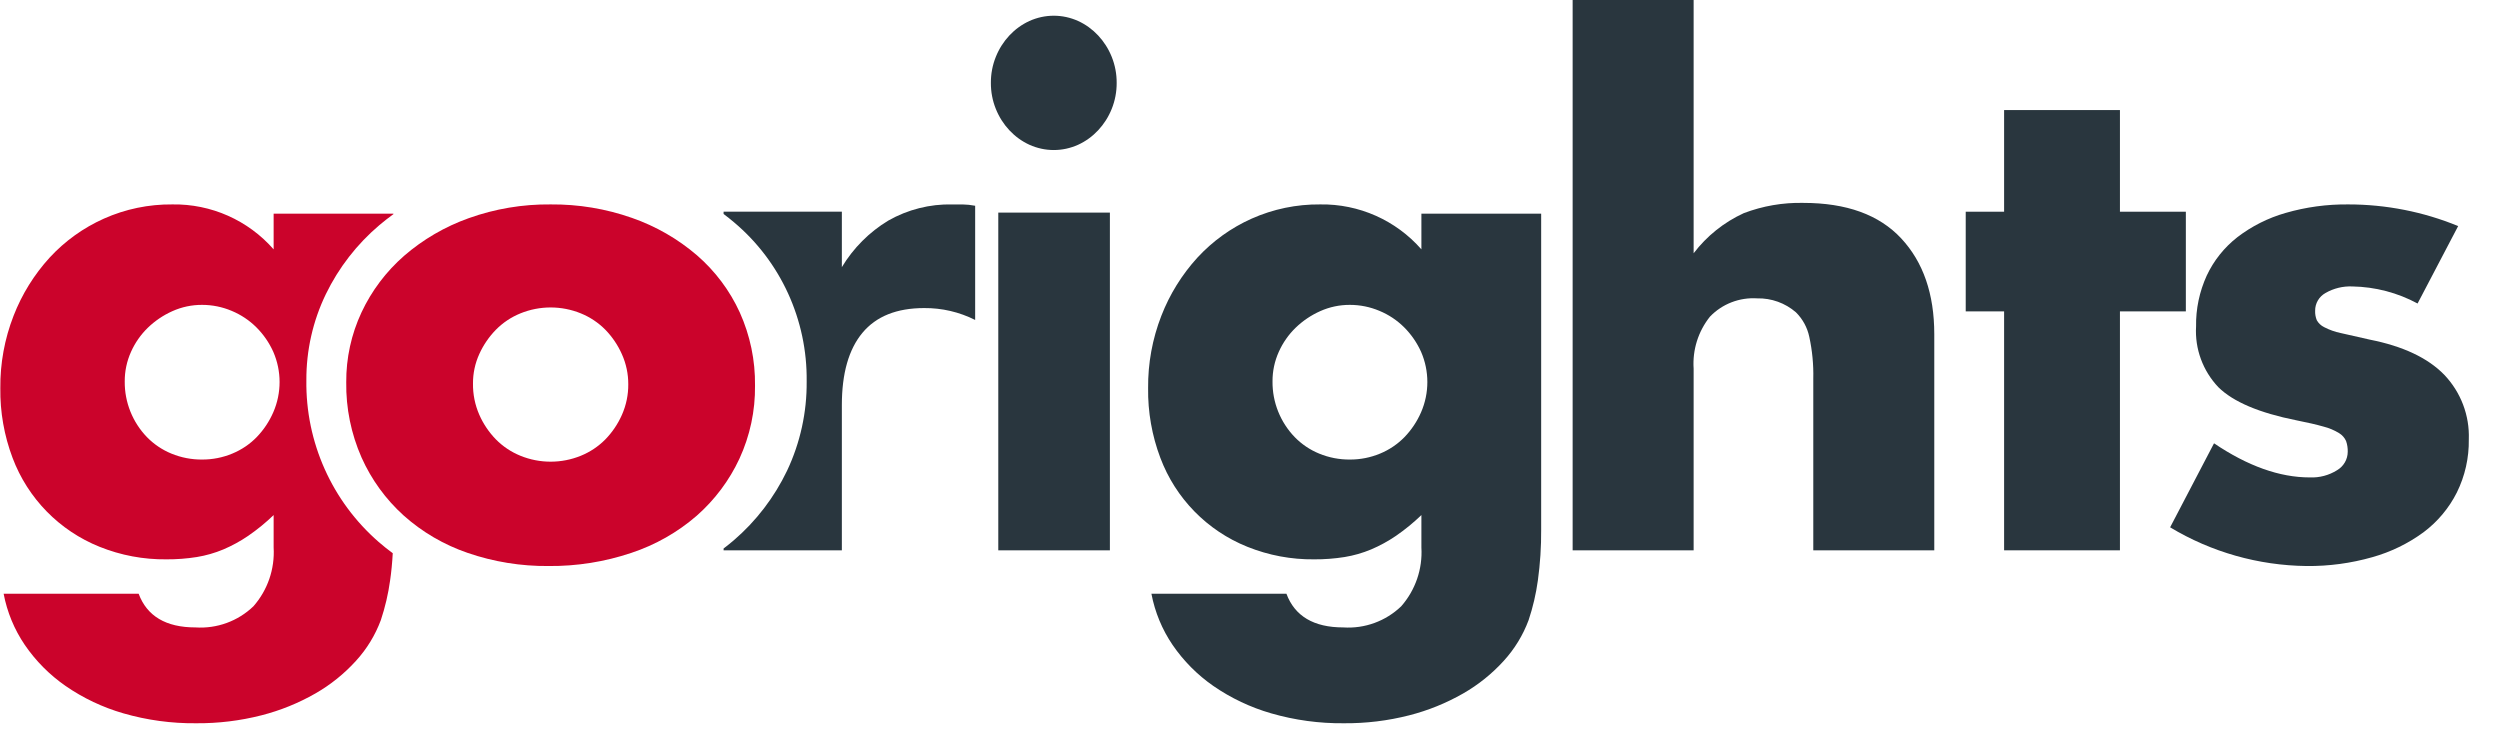
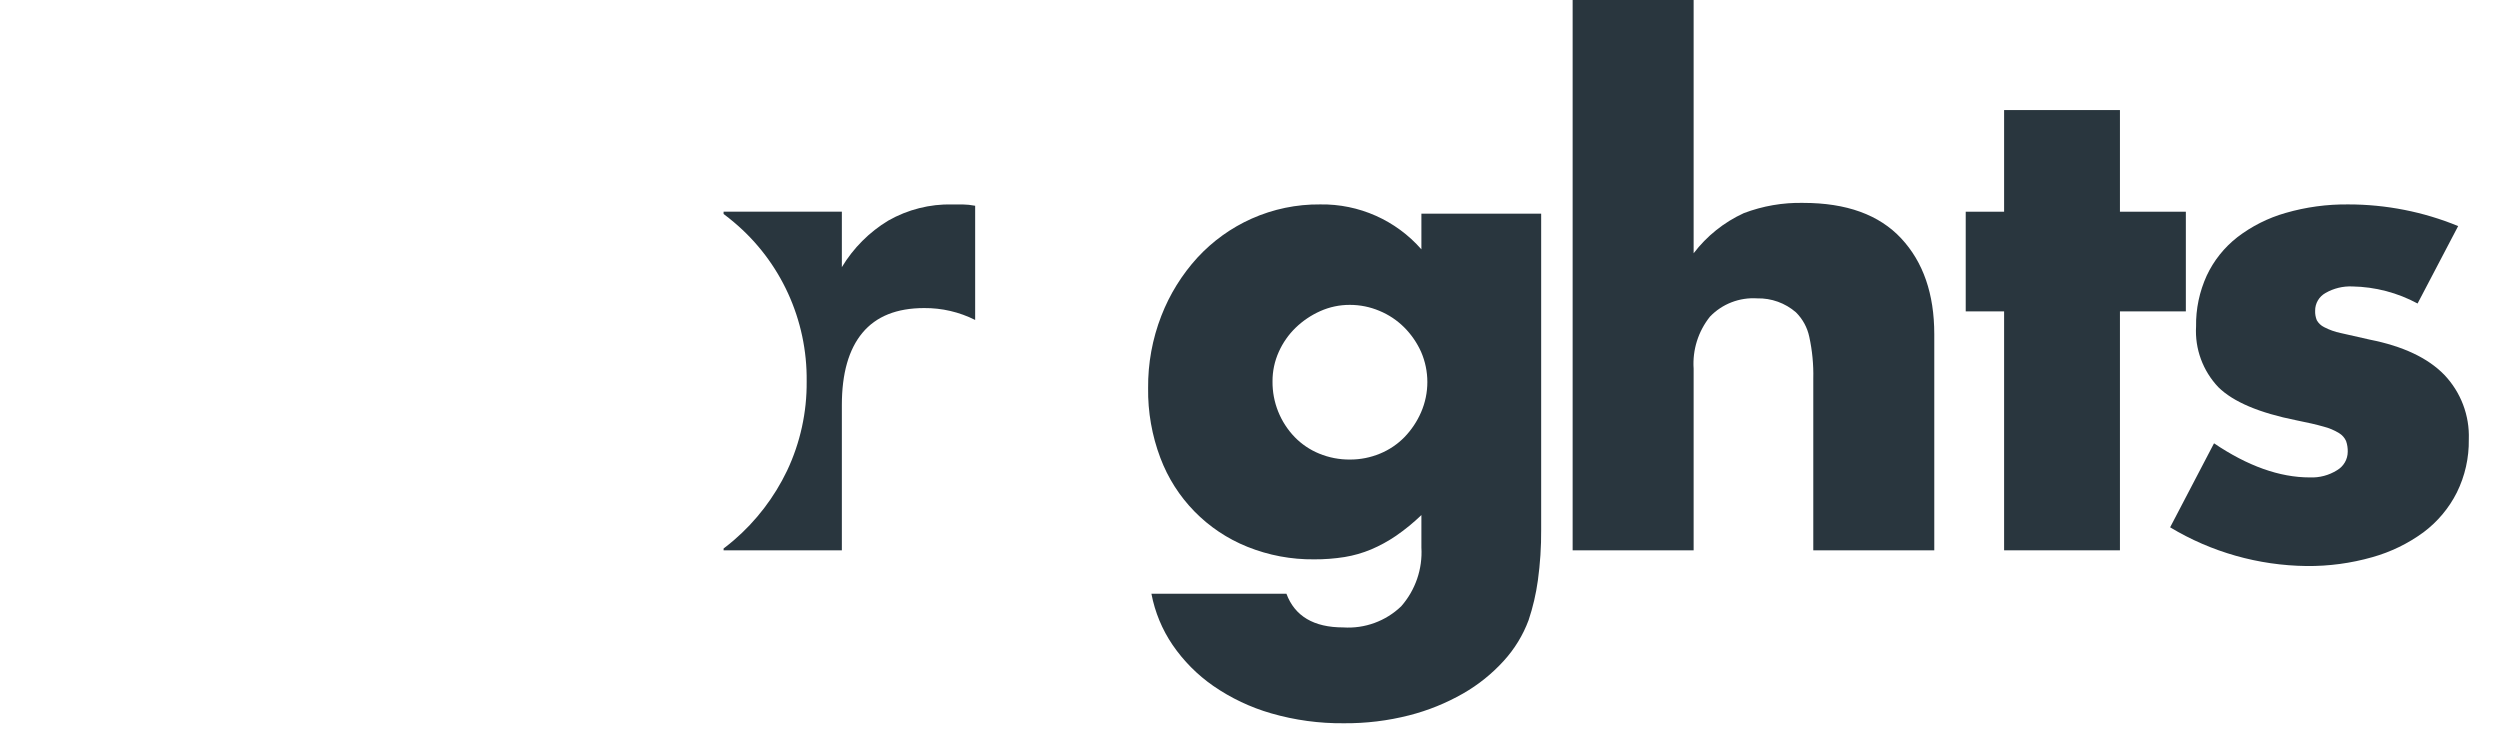
<svg xmlns="http://www.w3.org/2000/svg" width="159" height="47">
-   <path fill="#29363E" transform="translate(63.02 1)" d="M8.498571e-05 4.271C-0.003 3.702 0.103 3.139 0.314 2.617C0.725 1.591 1.491 0.774 2.451 0.335C3.441 -0.112 4.559 -0.112 5.549 0.335C6.509 0.774 7.275 1.592 7.686 2.617C7.896 3.139 8.003 3.702 8 4.271C8.003 4.839 7.896 5.403 7.686 5.925C7.275 6.95 6.509 7.767 5.549 8.207C4.559 8.654 3.441 8.654 2.451 8.207C1.491 7.768 0.725 6.95 0.314 5.925C0.103 5.403 -0.003 4.839 8.498571e-05 4.271M7.569 34L0.471 34L0.471 12.52L7.569 12.52L7.569 34Z" />
  <path fill="#29363E" transform="translate(73.019 13)" d="M24.999 0.59L24.999 20.683C25.007 21.765 24.937 22.847 24.789 23.919C24.671 24.777 24.474 25.621 24.2 26.442C23.845 27.396 23.309 28.274 22.622 29.027C21.874 29.852 21 30.554 20.033 31.107C18.958 31.722 17.804 32.189 16.603 32.495C15.249 32.841 13.856 33.01 12.458 32.999C10.892 33.016 9.333 32.803 7.829 32.369C6.515 31.99 5.271 31.401 4.146 30.624C3.132 29.92 2.255 29.036 1.558 28.018C0.89 27.036 0.432 25.927 0.211 24.76L8.797 24.76C9.329 26.189 10.536 26.904 12.416 26.904C13.778 26.993 15.115 26.505 16.099 25.559C17.002 24.529 17.464 23.185 17.382 21.818L17.382 19.758C16.879 20.243 16.337 20.686 15.762 21.082C15.265 21.42 14.737 21.709 14.184 21.944C13.643 22.17 13.078 22.332 12.5 22.427C11.86 22.529 11.213 22.578 10.564 22.574C9.109 22.591 7.664 22.319 6.314 21.776C3.757 20.75 1.748 18.698 0.78 16.122C0.245 14.705 -0.019 13.201 0.001 11.687C-0.014 10.113 0.272 8.551 0.843 7.084C1.372 5.72 2.15 4.466 3.136 3.385C4.106 2.333 5.28 1.489 6.587 0.905C7.957 0.295 9.443 -0.014 10.943 0.001C13.406 -0.039 15.761 1.007 17.382 2.859L17.382 0.59L24.999 0.59ZM7.913 11.267C7.902 12.582 8.409 13.85 9.323 14.798C9.764 15.251 10.294 15.609 10.88 15.849C11.5 16.104 12.166 16.233 12.837 16.227C13.494 16.23 14.145 16.101 14.752 15.849C15.337 15.608 15.867 15.25 16.309 14.798C16.751 14.339 17.107 13.805 17.361 13.221C17.894 11.994 17.894 10.602 17.361 9.375C17.1 8.796 16.737 8.269 16.288 7.82C15.836 7.369 15.3 7.012 14.71 6.769C14.117 6.519 13.48 6.39 12.837 6.39C12.184 6.386 11.538 6.523 10.943 6.79C10.367 7.047 9.84 7.403 9.386 7.841C8.934 8.279 8.57 8.8 8.313 9.375C8.045 9.969 7.908 10.615 7.913 11.267" />
  <path fill="#29363E" transform="translate(100.02 0)" d="M0 0L7.695 0L7.695 16.108C8.53 15.011 9.625 14.134 10.883 13.557C12.09 13.098 13.375 12.876 14.667 12.904C17.416 12.904 19.492 13.656 20.895 15.16C22.298 16.664 23 18.695 23 21.253L23 35L15.305 35L15.305 24.078C15.326 23.186 15.24 22.294 15.05 21.422C14.926 20.83 14.63 20.288 14.2 19.862C13.518 19.271 12.638 18.955 11.734 18.976C10.611 18.904 9.513 19.328 8.736 20.136C7.987 21.072 7.615 22.252 7.695 23.446L7.695 35L0 35L0 0Z" />
  <path fill="#29363E" transform="translate(125.02 7)" d="M9.808 12.804L9.808 28L2.441 28L2.441 12.804L0 12.804L0 6.465L2.441 6.465L2.441 0L9.808 0L9.808 6.465L14 6.465L14 12.804L9.808 12.804L9.808 12.804Z" />
  <path fill="#29363E" transform="translate(138.02 13)" d="M15.738 6.303C14.466 5.616 13.043 5.243 11.592 5.218C10.992 5.192 10.397 5.337 9.879 5.636C9.469 5.866 9.218 6.297 9.223 6.763C9.215 6.97 9.251 7.176 9.329 7.368C9.436 7.557 9.598 7.71 9.794 7.806C10.127 7.98 10.483 8.106 10.852 8.182C11.317 8.293 11.931 8.432 12.692 8.599C14.808 9.017 16.387 9.761 17.431 10.832C18.489 11.941 19.053 13.422 18.996 14.944C19.015 16.114 18.754 17.272 18.235 18.324C17.736 19.316 17.012 20.18 16.119 20.85C15.14 21.569 14.036 22.107 12.862 22.436C11.501 22.824 10.09 23.014 8.673 22.999C5.61 22.963 2.614 22.113 0 20.537L2.792 15.194C4.935 16.641 6.966 17.365 8.885 17.364C9.497 17.39 10.102 17.23 10.619 16.905C11.036 16.659 11.293 16.216 11.296 15.737C11.303 15.503 11.267 15.269 11.19 15.048C11.097 14.841 10.942 14.666 10.746 14.547C10.438 14.359 10.103 14.218 9.752 14.13C9.314 14.005 8.743 13.872 8.038 13.733C5.669 13.26 4.012 12.558 3.067 11.625C2.08 10.584 1.567 9.188 1.65 7.764C1.632 6.65 1.864 5.546 2.327 4.53C2.773 3.576 3.439 2.74 4.273 2.088C5.187 1.386 6.228 0.862 7.34 0.544C8.638 0.168 9.986 -0.015 11.338 0.001C13.735 0.001 16.107 0.469 18.319 1.378L15.738 6.303Z" />
  <path fill="#29363E" transform="translate(46.02 13)" d="M15.19 0.002L14.546 0.002C13.121 -0.031 11.714 0.325 10.473 1.031C9.266 1.76 8.253 2.776 7.522 3.99L7.522 0.464L0 0.464L0 0.609C0.227 0.78 0.45 0.955 0.665 1.139C3.634 3.635 5.331 7.351 5.284 11.253C5.303 13.218 4.876 15.161 4.039 16.934C3.227 18.63 2.074 20.136 0.654 21.358C0.443 21.54 0.224 21.714 0 21.884L0 22L7.522 22L7.522 12.764C7.522 10.749 7.958 9.217 8.831 8.167C9.704 7.118 11.013 6.593 12.758 6.593C13.883 6.584 14.993 6.843 16 7.349L16 0.086C15.733 0.034 15.462 0.006 15.19 0.002" />
-   <path fill="#CB032B" transform="translate(0.02 13)" d="M17.383 0.59L17.383 2.859C15.762 1.007 13.406 -0.039 10.943 0.001C9.443 -0.014 7.958 0.294 6.588 0.905C5.281 1.489 4.106 2.333 3.136 3.385C2.15 4.466 1.372 5.72 0.843 7.084C0.272 8.551 -0.014 10.113 0.001 11.687C-0.019 13.201 0.245 14.705 0.78 16.122C1.749 18.698 3.757 20.75 6.314 21.776C7.664 22.319 9.109 22.591 10.565 22.574C11.213 22.578 11.86 22.529 12.501 22.427C13.079 22.332 13.644 22.17 14.184 21.944C14.737 21.709 15.266 21.42 15.762 21.082C16.338 20.686 16.88 20.243 17.383 19.758L17.383 21.818C17.464 23.185 17.003 24.529 16.099 25.559C15.116 26.505 13.779 26.993 12.416 26.904C10.536 26.904 9.33 26.189 8.797 24.76L0.211 24.76C0.432 25.927 0.89 27.036 1.558 28.018C2.255 29.036 3.132 29.92 4.147 30.624C5.271 31.401 6.515 31.99 7.829 32.369C9.333 32.803 10.893 33.016 12.459 32.999C13.856 33.01 15.25 32.841 16.604 32.495C17.805 32.189 18.959 31.722 20.034 31.107C21.001 30.554 21.874 29.852 22.622 29.027C23.31 28.274 23.845 27.397 24.201 26.442C24.474 25.621 24.672 24.777 24.79 23.919C24.869 23.381 24.925 22.803 24.959 22.184C24.651 21.956 24.35 21.719 24.064 21.469C21.092 18.882 19.41 15.12 19.465 11.183C19.456 9.286 19.879 7.413 20.705 5.705C21.522 4.022 22.682 2.527 24.11 1.317C24.395 1.074 24.694 0.844 25 0.621L25 0.59L17.383 0.59ZM17.361 13.221C17.107 13.805 16.751 14.339 16.309 14.798C15.868 15.251 15.338 15.608 14.752 15.849C14.146 16.101 13.494 16.23 12.837 16.227C12.166 16.233 11.501 16.104 10.88 15.849C10.295 15.609 9.765 15.251 9.323 14.798C8.409 13.85 7.903 12.583 7.913 11.267C7.909 10.615 8.045 9.969 8.313 9.375C8.57 8.8 8.934 8.279 9.386 7.841C9.84 7.403 10.367 7.047 10.943 6.79C11.539 6.522 12.185 6.386 12.837 6.39C13.481 6.39 14.117 6.519 14.71 6.769C15.3 7.013 15.836 7.37 16.288 7.82C16.737 8.269 17.101 8.796 17.361 9.375C17.895 10.602 17.895 11.995 17.361 13.221" />
-   <path fill="#CB032B" transform="translate(22.02 13)" d="M0.001 11.312C-0.01 9.778 0.321 8.26 0.972 6.867C1.612 5.499 2.532 4.277 3.673 3.277C4.881 2.23 6.276 1.416 7.788 0.877C9.458 0.279 11.224 -0.018 13 0.001C14.761 -0.015 16.511 0.275 18.17 0.857C19.688 1.386 21.091 2.193 22.306 3.236C23.465 4.24 24.393 5.478 25.028 6.867C25.688 8.331 26.019 9.918 25.999 11.521C26.019 13.125 25.68 14.715 25.007 16.175C24.363 17.558 23.436 18.794 22.285 19.806C21.071 20.857 19.658 21.658 18.128 22.165C16.436 22.733 14.66 23.015 12.874 22.999C11.121 23.016 9.379 22.734 7.725 22.165C6.219 21.65 4.834 20.841 3.652 19.785C2.509 18.752 1.596 17.493 0.972 16.091C0.309 14.585 -0.022 12.955 0.001 11.312M8.062 11.396C8.053 12.077 8.19 12.753 8.463 13.378C8.717 13.958 9.075 14.488 9.518 14.944C9.961 15.394 10.493 15.749 11.08 15.987C12.31 16.488 13.69 16.488 14.92 15.987C15.508 15.748 16.039 15.393 16.482 14.944C16.925 14.488 17.282 13.958 17.537 13.378C17.807 12.766 17.944 12.105 17.938 11.438C17.941 10.784 17.804 10.136 17.537 9.538C17.282 8.959 16.925 8.429 16.482 7.973C16.039 7.524 15.507 7.169 14.92 6.93C13.69 6.429 12.31 6.429 11.08 6.93C10.493 7.168 9.961 7.523 9.518 7.973C9.078 8.423 8.721 8.946 8.463 9.517C8.194 10.108 8.058 10.748 8.062 11.396" />
</svg>